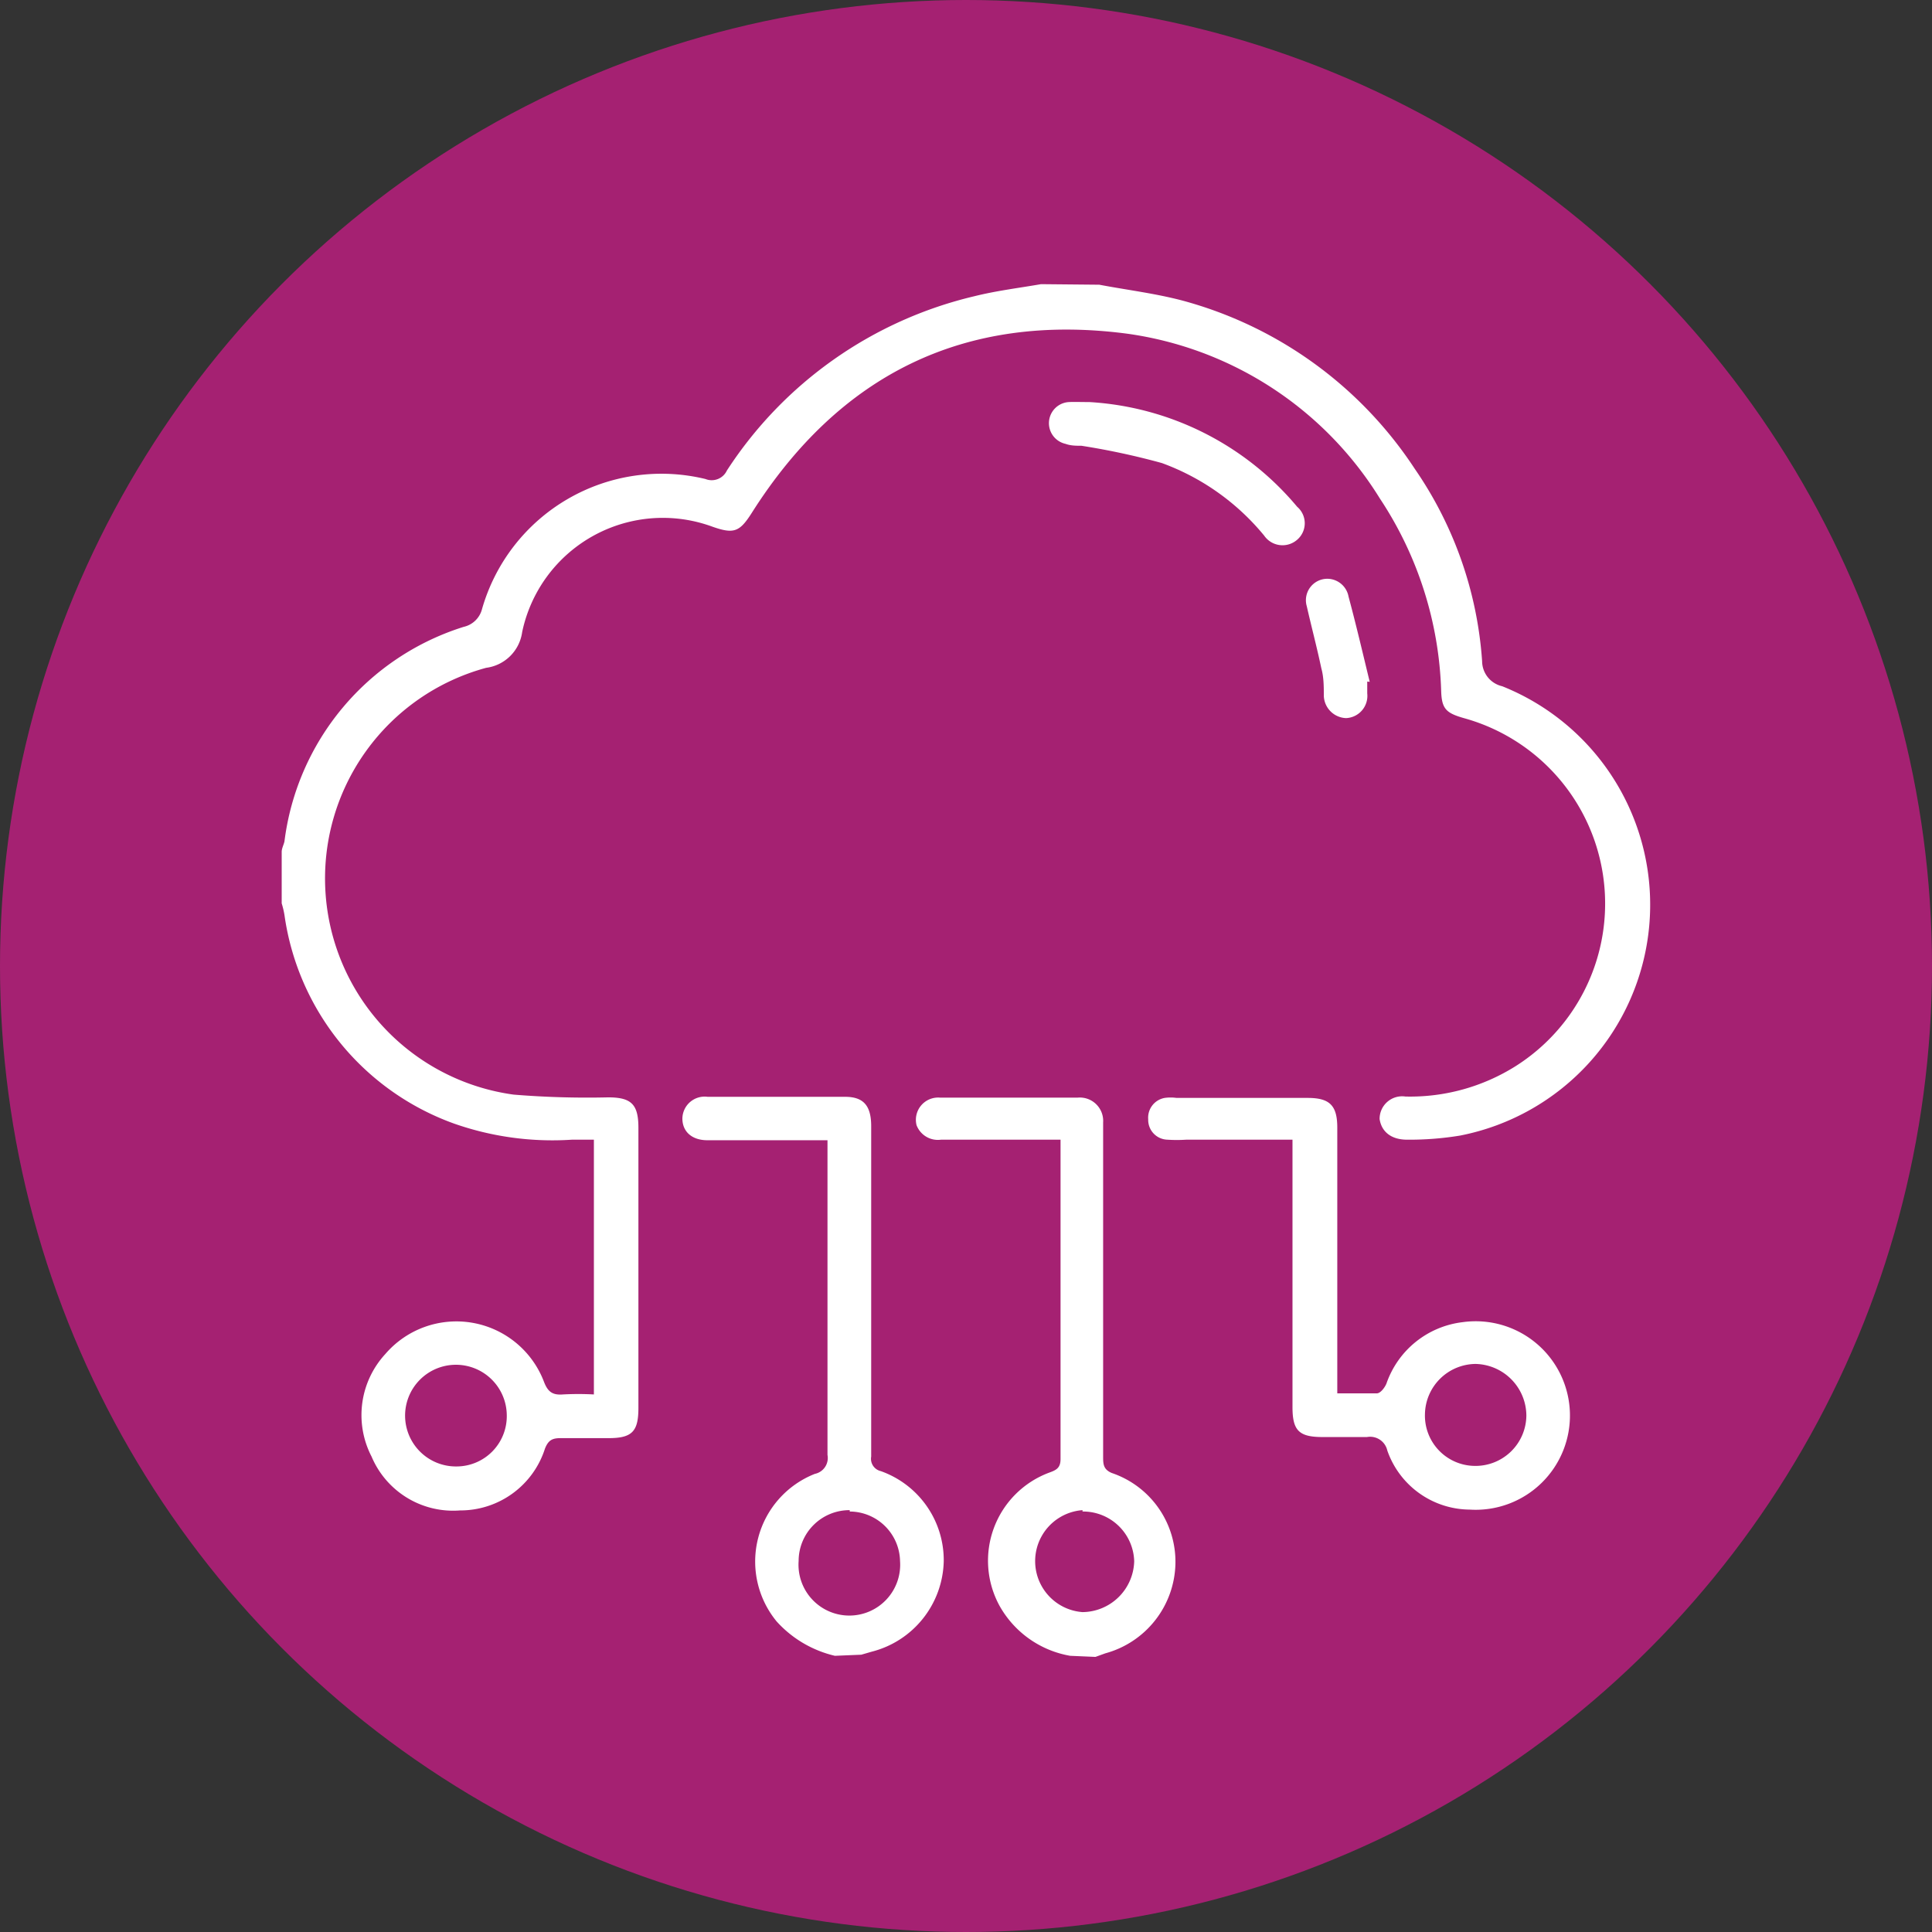
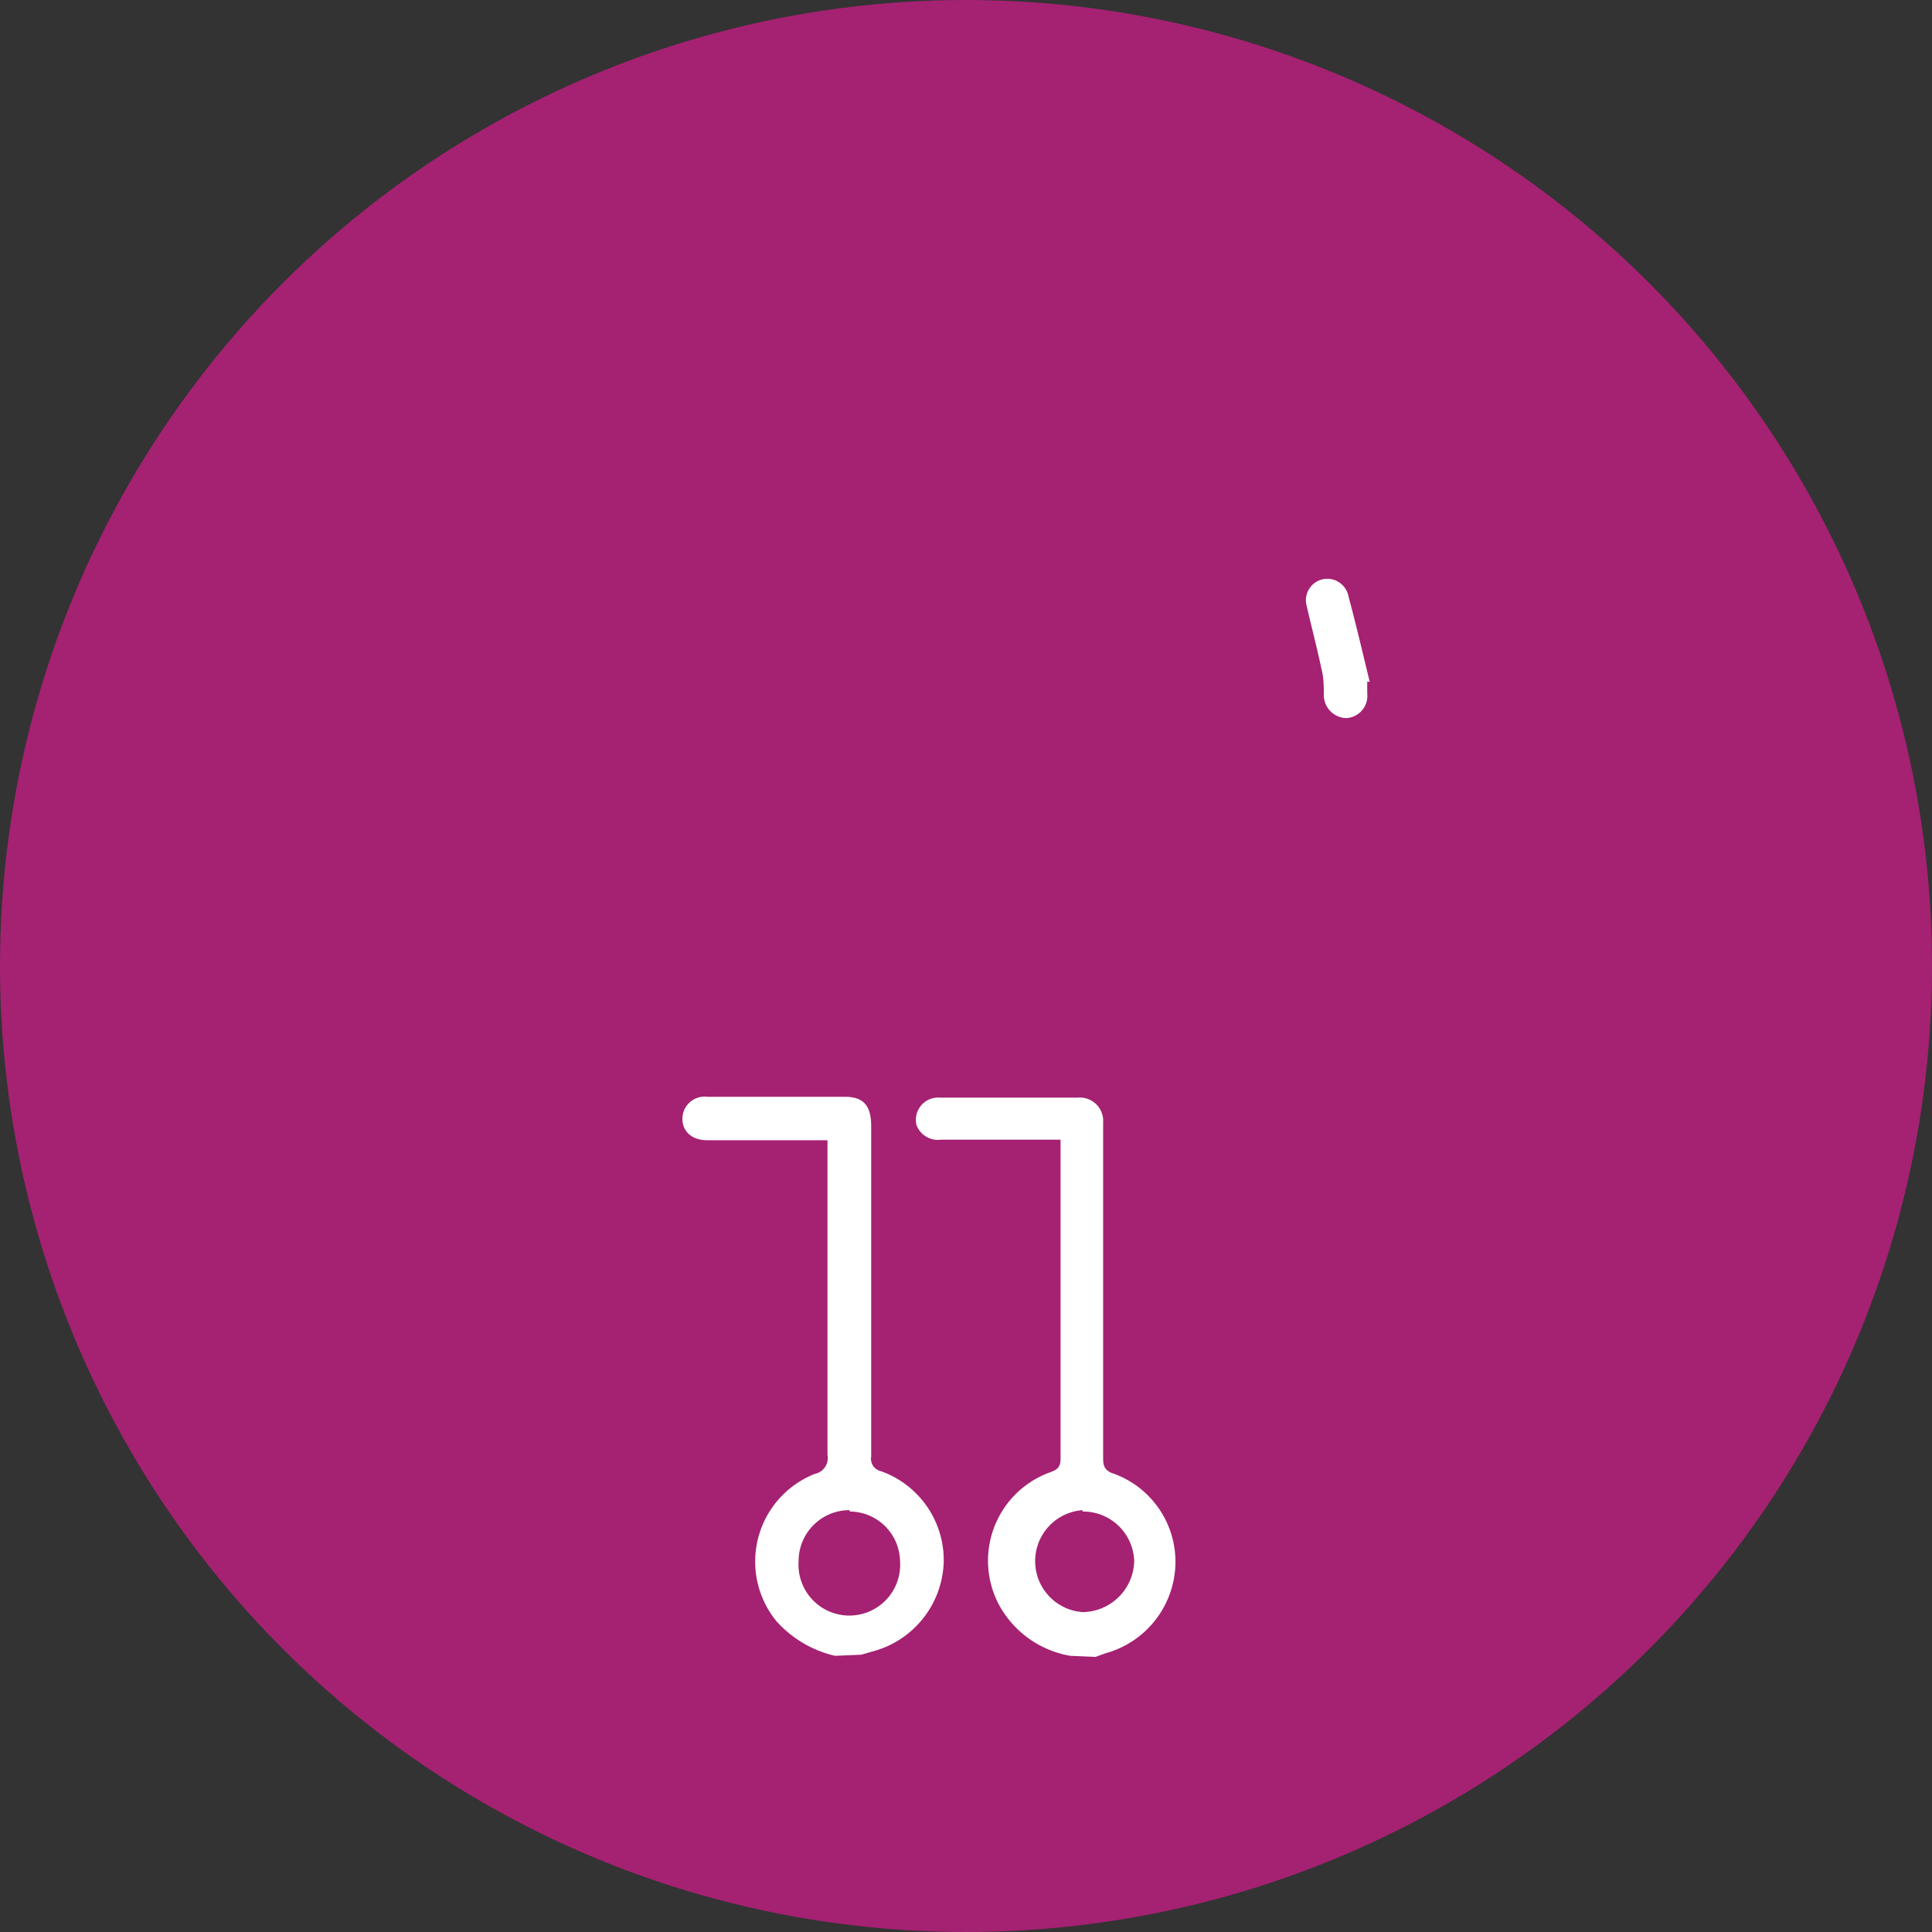
<svg xmlns="http://www.w3.org/2000/svg" width="70.3" height="70.3" viewBox="0 0 70.3 70.3">
  <rect x="0" y="0" width="70.3" height="70.3" fill="#333333" stroke="none" />
  <defs>
    <style>
      .cls-1 {
        fill: #a52172;
      }

      .cls-2 {
        fill: #fff;
      }
    </style>
  </defs>
  <title>Solución 3</title>
  <g id="Capa_2" data-name="Capa 2">
    <g id="Capa_1-2" data-name="Capa 1">
      <g>
        <circle class="cls-1" cx="35.15" cy="35.15" r="35.15" />
        <g>
-           <path class="cls-2" d="M40,10.36c1,.19,2,.31,3,.57a14.68,14.68,0,0,1,8.48,6.13,14,14,0,0,1,2.45,7,.94.94,0,0,0,.73.91,8.56,8.56,0,0,1-1.53,16.35,11.33,11.33,0,0,1-1.93.15c-.58,0-.93-.29-1-.75a.82.82,0,0,1,.94-.82,7.21,7.21,0,0,0,4-1.1A7,7,0,0,0,53.3,26.14c-.68-.19-.84-.34-.86-1a13.39,13.39,0,0,0-2.23-7A12.89,12.89,0,0,0,41,12.14c-5.91-.77-10.46,1.49-13.65,6.53-.44.69-.65.77-1.44.49A5.23,5.23,0,0,0,19,23a1.52,1.52,0,0,1-1.31,1.3,7.94,7.94,0,0,0,1,15.53,32.78,32.78,0,0,0,3.44.1c.85,0,1.1.26,1.1,1.11,0,3.4,0,6.79,0,10.19,0,.86-.23,1.1-1.09,1.1-.58,0-1.17,0-1.75,0-.3,0-.44.08-.56.38a3.23,3.23,0,0,1-3.09,2.25A3.22,3.22,0,0,1,13.52,53a3.28,3.28,0,0,1,.5-3.73,3.41,3.41,0,0,1,5.77,1c.14.37.31.5.69.47a10.6,10.6,0,0,1,1.13,0V41.47h-.8a10.81,10.81,0,0,1-4.3-.59,9.47,9.47,0,0,1-6.16-7.59,3.2,3.2,0,0,0-.1-.42V31c0-.13.07-.25.1-.38a9.41,9.41,0,0,1,6.52-7.81.89.89,0,0,0,.67-.65,6.79,6.79,0,0,1,8.13-4.73.61.61,0,0,0,.78-.31,14.79,14.79,0,0,1,9-6.34c.8-.2,1.62-.3,2.43-.44Zm-23.39,43a1.83,1.83,0,0,0,1.83-1.87,1.85,1.85,0,1,0-1.83,1.87Z" />
          <path class="cls-2" d="M30.38,60.25A4.12,4.12,0,0,1,28.26,59a3.43,3.43,0,0,1,1.39-5.37.59.59,0,0,0,.46-.69c0-3.63,0-7.25,0-10.87v-.58H25.74c-.57,0-.91-.32-.91-.79a.81.81,0,0,1,.92-.79h5c.67,0,.95.32.95,1.07V53a.46.46,0,0,0,.35.53,3.44,3.44,0,0,1,2.29,3.28,3.48,3.48,0,0,1-2.62,3.29l-.38.11Zm.54-5.3a1.85,1.85,0,0,0-1.86,1.85,1.85,1.85,0,1,0,3.69,0A1.84,1.84,0,0,0,30.92,55Z" />
          <path class="cls-2" d="M38.94,60.25a3.66,3.66,0,0,1-2.57-1.82,3.42,3.42,0,0,1,1.82-4.85c.25-.09.4-.17.4-.49q0-5.66,0-11.3c0-.08,0-.16,0-.32H34.24a.83.83,0,0,1-.89-.53.81.81,0,0,1,.86-1h5a.85.85,0,0,1,.93.9c0,.14,0,.29,0,.44V53c0,.26,0,.47.32.6a3.41,3.41,0,0,1,2.31,3.32,3.46,3.46,0,0,1-2.55,3.24l-.36.13Zm.45-5.3a1.86,1.86,0,0,0,0,3.71,1.9,1.9,0,0,0,1.88-1.85A1.86,1.86,0,0,0,39.39,55Z" />
-           <path class="cls-2" d="M47.07,41.47H43.16a5.15,5.15,0,0,1-.68,0,.72.72,0,0,1-.7-.74.73.73,0,0,1,.6-.78,1.57,1.57,0,0,1,.43,0h4.77c.8,0,1.08.27,1.08,1.08V50.7c.51,0,1,0,1.44,0,.13,0,.29-.21.35-.36a3.35,3.35,0,0,1,2.77-2.23,3.43,3.43,0,1,1,.26,6.82,3.2,3.2,0,0,1-3-2.15.64.64,0,0,0-.74-.49c-.54,0-1.07,0-1.61,0-.86,0-1.1-.23-1.1-1.09V41.47Zm6.59,11.87a1.85,1.85,0,0,0,1.88-1.83,1.89,1.89,0,0,0-1.85-1.88,1.86,1.86,0,0,0-1.84,1.82A1.83,1.83,0,0,0,53.66,53.34Z" />
-           <path class="cls-2" d="M39.64,14.63a10.67,10.67,0,0,1,7.56,3.81.79.79,0,0,1,0,1.2.81.81,0,0,1-1.2-.15,8.66,8.66,0,0,0-3.72-2.64,26.32,26.32,0,0,0-2.93-.63c-.19,0-.39,0-.58-.07a.77.77,0,0,1,.12-1.52C39.11,14.62,39.3,14.63,39.64,14.63Z" />
          <path class="cls-2" d="M49.75,24.8c0,.14,0,.29,0,.43a.81.81,0,0,1-.77.9.84.84,0,0,1-.81-.81c0-.33,0-.68-.09-1-.16-.76-.36-1.51-.53-2.26a.78.78,0,0,1,.76-1,.79.79,0,0,1,.76.65c.27,1,.52,2.07.77,3.1Z" />
        </g>
      </g>
    </g>
  </g>
</svg>